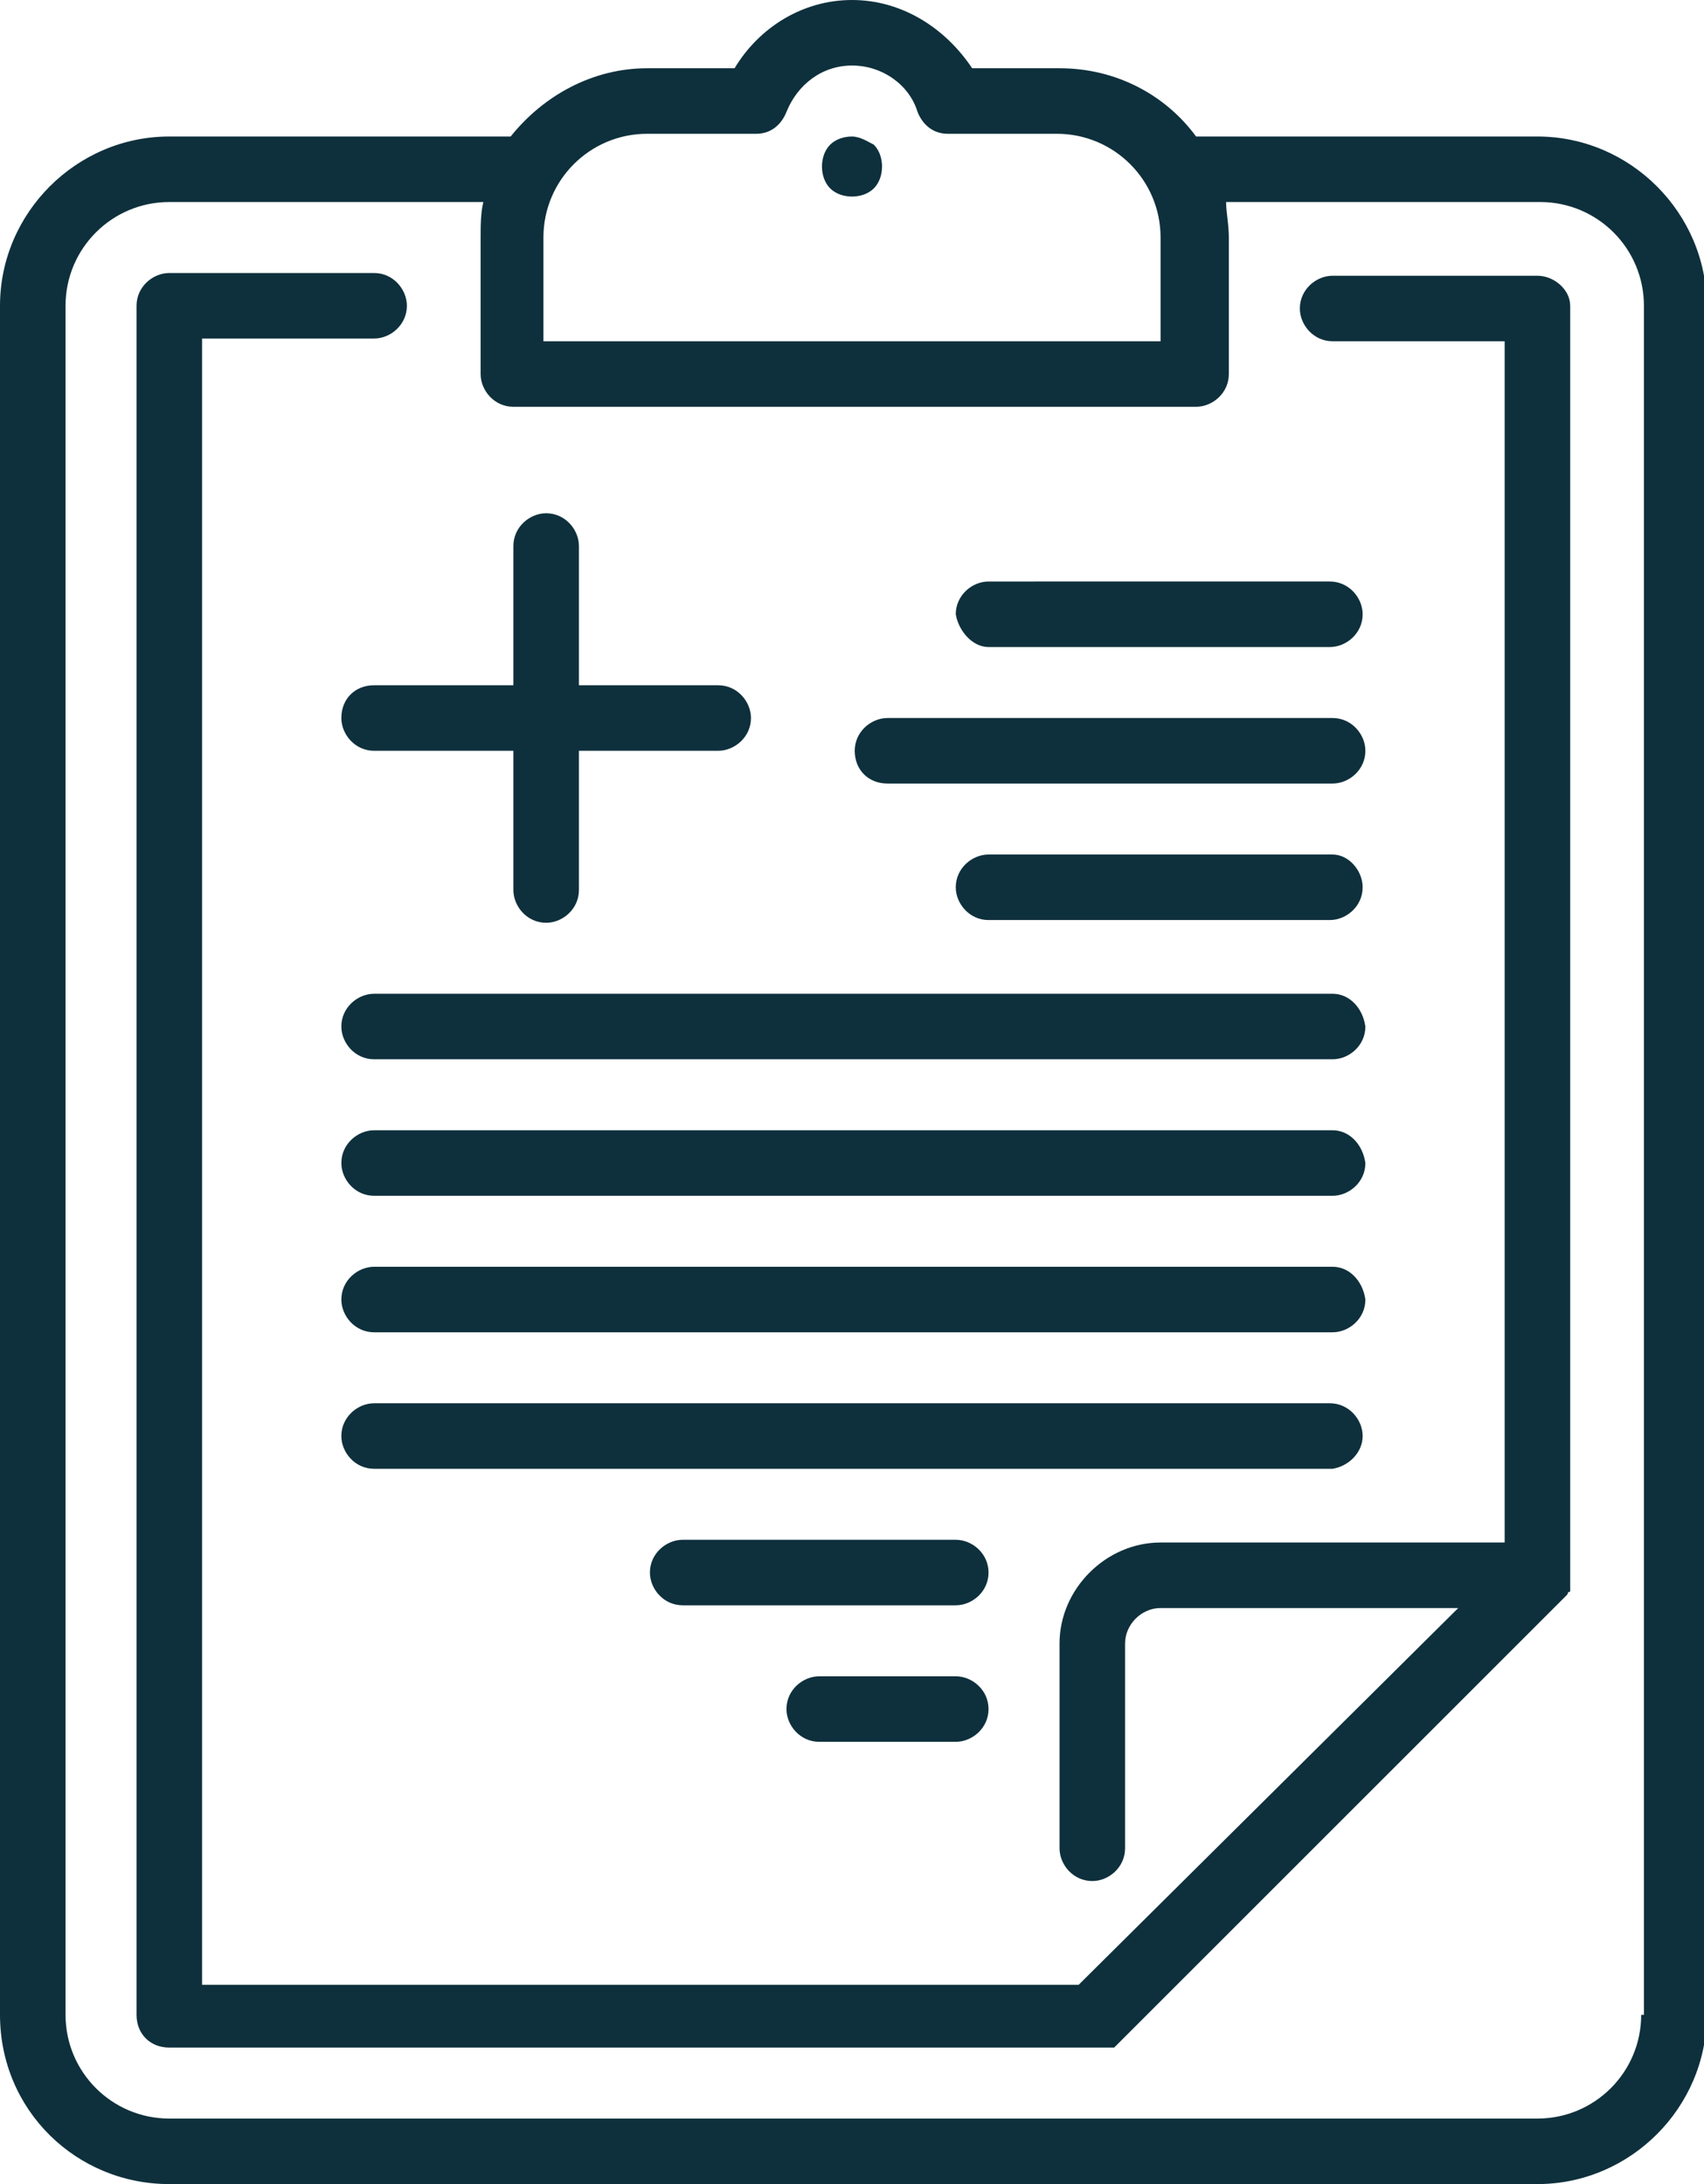
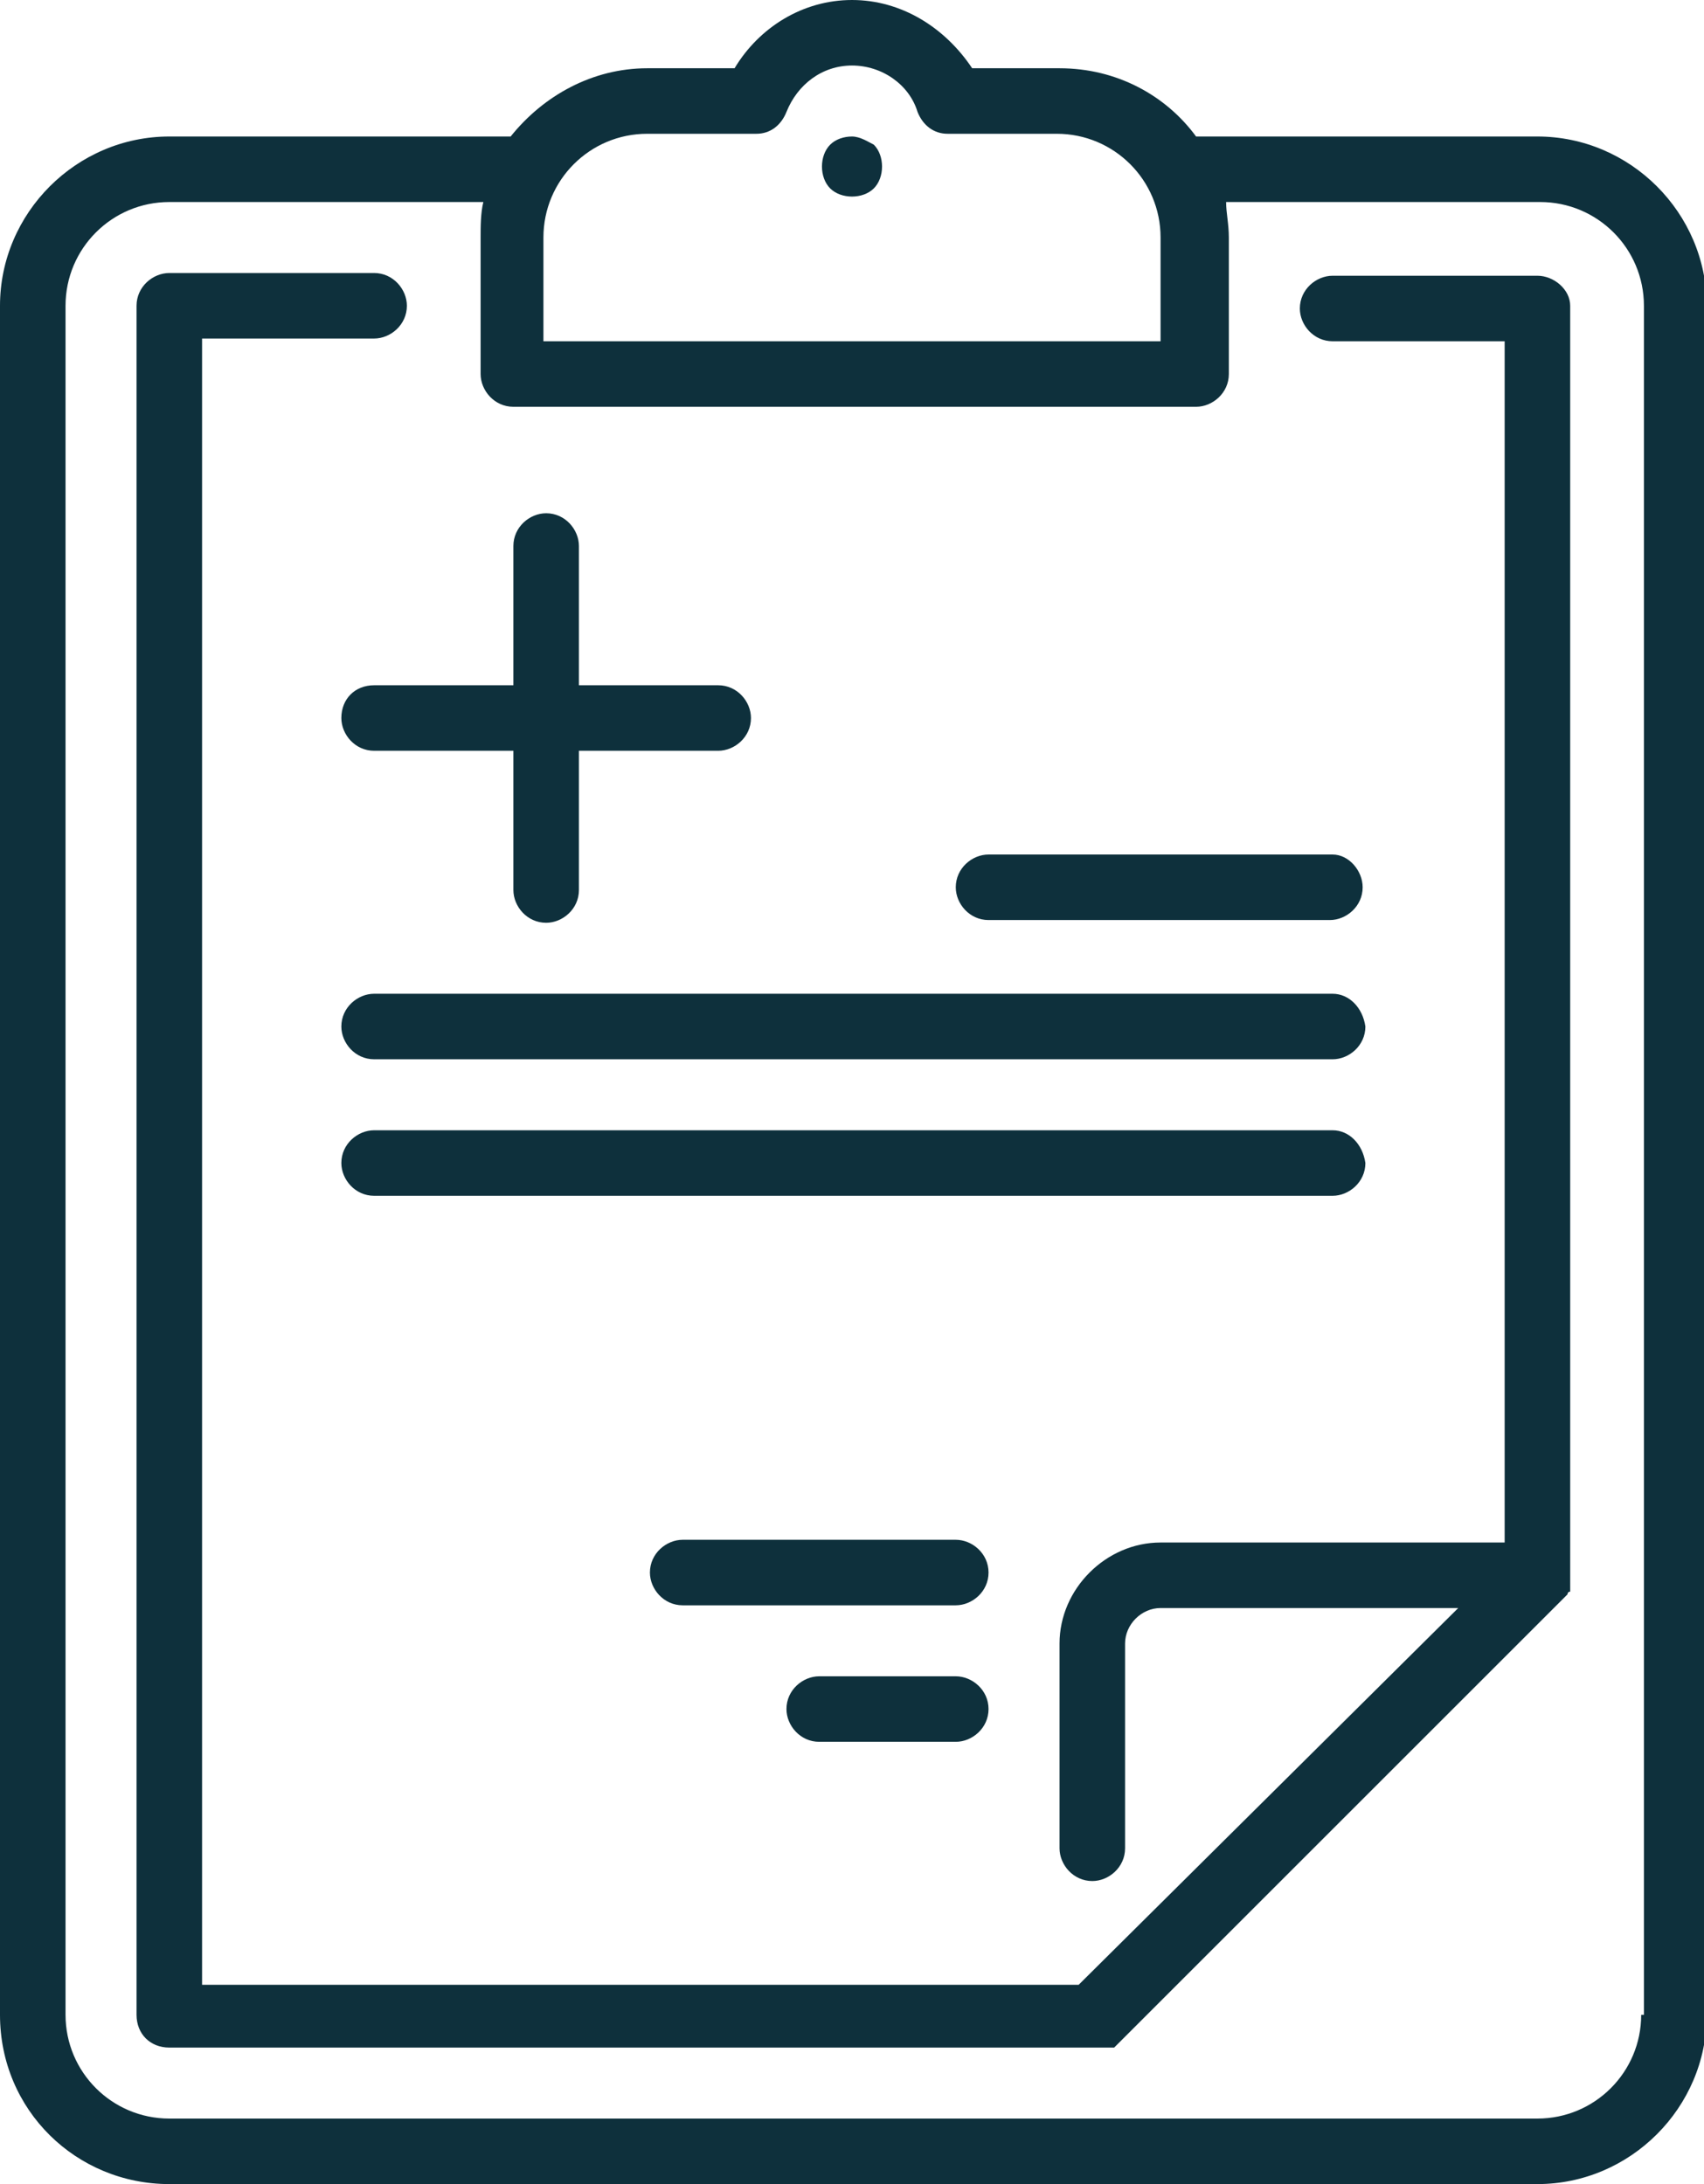
<svg xmlns="http://www.w3.org/2000/svg" version="1.1" id="Layer_1" x="0px" y="0px" width="62.4px" height="80px" viewBox="0 0 62.4 80" enable-background="new 0 0 62.4 80" xml:space="preserve">
  <g>
    <path fill="#0E303C" d="M56.3,5H43.8c0,0,0,0,0,0c-1.1-1.5-2.9-2.5-5-2.5h-3.2C34.6,1,33,0,31.2,0c-1.8,0-3.4,1-4.3,2.5h-3.2   c-2,0-3.8,1-5,2.5c0,0,0,0,0,0H6.2C2.8,5,0,7.8,0,11.2v62.6C0,77.3,2.8,80,6.2,80h50.1c3.4,0,6.2-2.8,6.2-6.2V11.2   C62.5,7.8,59.7,5,56.3,5L56.3,5z M19.9,8.7c0-2.1,1.7-3.8,3.8-3.8h4c0.5,0,0.9-0.3,1.1-0.8c0.4-1,1.3-1.7,2.4-1.7   c1.1,0,2.1,0.7,2.4,1.7c0.2,0.5,0.6,0.8,1.1,0.8h4c2.1,0,3.8,1.7,3.8,3.8v3.8H19.9V8.7z M60.1,73.8c0,2.1-1.7,3.8-3.8,3.8H6.2   c-2.1,0-3.8-1.7-3.8-3.8V11.2c0-2.1,1.7-3.8,3.8-3.8h11.5c-0.1,0.4-0.1,0.9-0.1,1.3v5c0,0.6,0.5,1.2,1.2,1.2h25   c0.6,0,1.2-0.5,1.2-1.2v-5c0-0.5-0.1-0.9-0.1-1.3h11.5c2.1,0,3.8,1.7,3.8,3.8V73.8z M60.1,73.8" />
    <path fill="#0E303C" d="M56.3,10.1h-7.5c-0.6,0-1.2,0.5-1.2,1.2c0,0.6,0.5,1.2,1.2,1.2h6.3v44H42.5c-2,0-3.7,1.7-3.7,3.7v7.5   c0,0.6,0.5,1.2,1.2,1.2c0.6,0,1.2-0.5,1.2-1.2v-7.5c0-0.7,0.6-1.3,1.3-1.3h10.9L39.5,72.7H7.4V12.4h6.3c0.6,0,1.2-0.5,1.2-1.2   c0-0.6-0.5-1.2-1.2-1.2H6.2c-0.6,0-1.2,0.5-1.2,1.2v62.6C5,74.5,5.5,75,6.2,75H40h0c0,0,0.1,0,0.1,0c0,0,0,0,0.1,0c0,0,0,0,0.1,0   c0,0,0,0,0.1,0c0,0,0,0,0,0c0,0,0,0,0.1,0c0,0,0,0,0,0c0,0,0,0,0.1,0c0,0,0,0,0,0c0,0,0,0,0.1,0c0,0,0,0,0,0c0,0,0,0,0.1,0   c0,0,0,0,0,0c0,0,0.1-0.1,0.1-0.1l16.3-16.3c0,0,0,0,0,0c0,0,0.1-0.1,0.1-0.1c0,0,0,0,0,0c0,0,0.1-0.1,0.1-0.1c0,0,0,0,0,0   c0,0,0-0.1,0.1-0.1c0,0,0,0,0,0c0,0,0-0.1,0-0.1c0,0,0,0,0,0c0,0,0-0.1,0-0.1c0,0,0,0,0,0c0,0,0,0,0,0V11.2   C57.5,10.6,56.9,10.1,56.3,10.1L56.3,10.1z M56.3,10.1" />
    <path fill="#0E303C" d="M31.2,5c-0.3,0-0.6,0.1-0.8,0.3c-0.2,0.2-0.3,0.5-0.3,0.8c0,0.3,0.1,0.6,0.3,0.8c0.2,0.2,0.5,0.3,0.8,0.3   c0.3,0,0.6-0.1,0.8-0.3c0.2-0.2,0.3-0.5,0.3-0.8c0-0.3-0.1-0.6-0.3-0.8C31.8,5.2,31.5,5,31.2,5L31.2,5z M31.2,5" />
-     <path fill="#0E303C" d="M36.2,23.7h12.5c0.6,0,1.2-0.5,1.2-1.2c0-0.6-0.5-1.2-1.2-1.2H36.2c-0.6,0-1.2,0.5-1.2,1.2   C35.1,23.1,35.6,23.7,36.2,23.7L36.2,23.7z M36.2,23.7" />
-     <path fill="#0E303C" d="M32.5,28.7h16.3c0.6,0,1.2-0.5,1.2-1.2c0-0.6-0.5-1.2-1.2-1.2H32.5c-0.6,0-1.2,0.5-1.2,1.2   C31.3,28.2,31.8,28.7,32.5,28.7L32.5,28.7z M32.5,28.7" />
    <path fill="#0E303C" d="M48.8,31.3H36.2c-0.6,0-1.2,0.5-1.2,1.2c0,0.6,0.5,1.2,1.2,1.2h12.5c0.6,0,1.2-0.5,1.2-1.2   C49.9,31.9,49.4,31.3,48.8,31.3L48.8,31.3z M48.8,31.3" />
    <path fill="#0E303C" d="M48.8,36.4H13.7c-0.6,0-1.2,0.5-1.2,1.2c0,0.6,0.5,1.2,1.2,1.2h35.1c0.6,0,1.2-0.5,1.2-1.2   C49.9,36.9,49.4,36.4,48.8,36.4L48.8,36.4z M48.8,36.4" />
    <path fill="#0E303C" d="M48.8,41.4H13.7c-0.6,0-1.2,0.5-1.2,1.2c0,0.6,0.5,1.2,1.2,1.2h35.1c0.6,0,1.2-0.5,1.2-1.2   C49.9,41.9,49.4,41.4,48.8,41.4L48.8,41.4z M48.8,41.4" />
-     <path fill="#0E303C" d="M48.8,46.4H13.7c-0.6,0-1.2,0.5-1.2,1.2c0,0.6,0.5,1.2,1.2,1.2h35.1c0.6,0,1.2-0.5,1.2-1.2   C49.9,46.9,49.4,46.4,48.8,46.4L48.8,46.4z M48.8,46.4" />
-     <path fill="#0E303C" d="M49.9,52.6c0-0.6-0.5-1.2-1.2-1.2H13.7c-0.6,0-1.2,0.5-1.2,1.2c0,0.6,0.5,1.2,1.2,1.2h35.1   C49.4,53.7,49.9,53.2,49.9,52.6L49.9,52.6z M49.9,52.6" />
    <path fill="#0E303C" d="M35,56.4H25c-0.6,0-1.2,0.5-1.2,1.2c0,0.6,0.5,1.2,1.2,1.2h10c0.6,0,1.2-0.5,1.2-1.2   C36.2,56.9,35.6,56.4,35,56.4L35,56.4z M35,56.4" />
    <path fill="#0E303C" d="M35,61.4h-5c-0.6,0-1.2,0.5-1.2,1.2c0,0.6,0.5,1.2,1.2,1.2h5c0.6,0,1.2-0.5,1.2-1.2   C36.2,61.9,35.6,61.4,35,61.4L35,61.4z M35,61.4" />
    <path fill="#0E303C" d="M12.5,26.3c0,0.6,0.5,1.2,1.2,1.2h5.1v5.1c0,0.6,0.5,1.2,1.2,1.2c0.6,0,1.2-0.5,1.2-1.2v-5.1h5.1   c0.6,0,1.2-0.5,1.2-1.2c0-0.6-0.5-1.2-1.2-1.2h-5.1V20c0-0.6-0.5-1.2-1.2-1.2c-0.6,0-1.2,0.5-1.2,1.2v5.1h-5.1   C13,25.1,12.5,25.6,12.5,26.3L12.5,26.3z M12.5,26.3" />
  </g>
</svg>